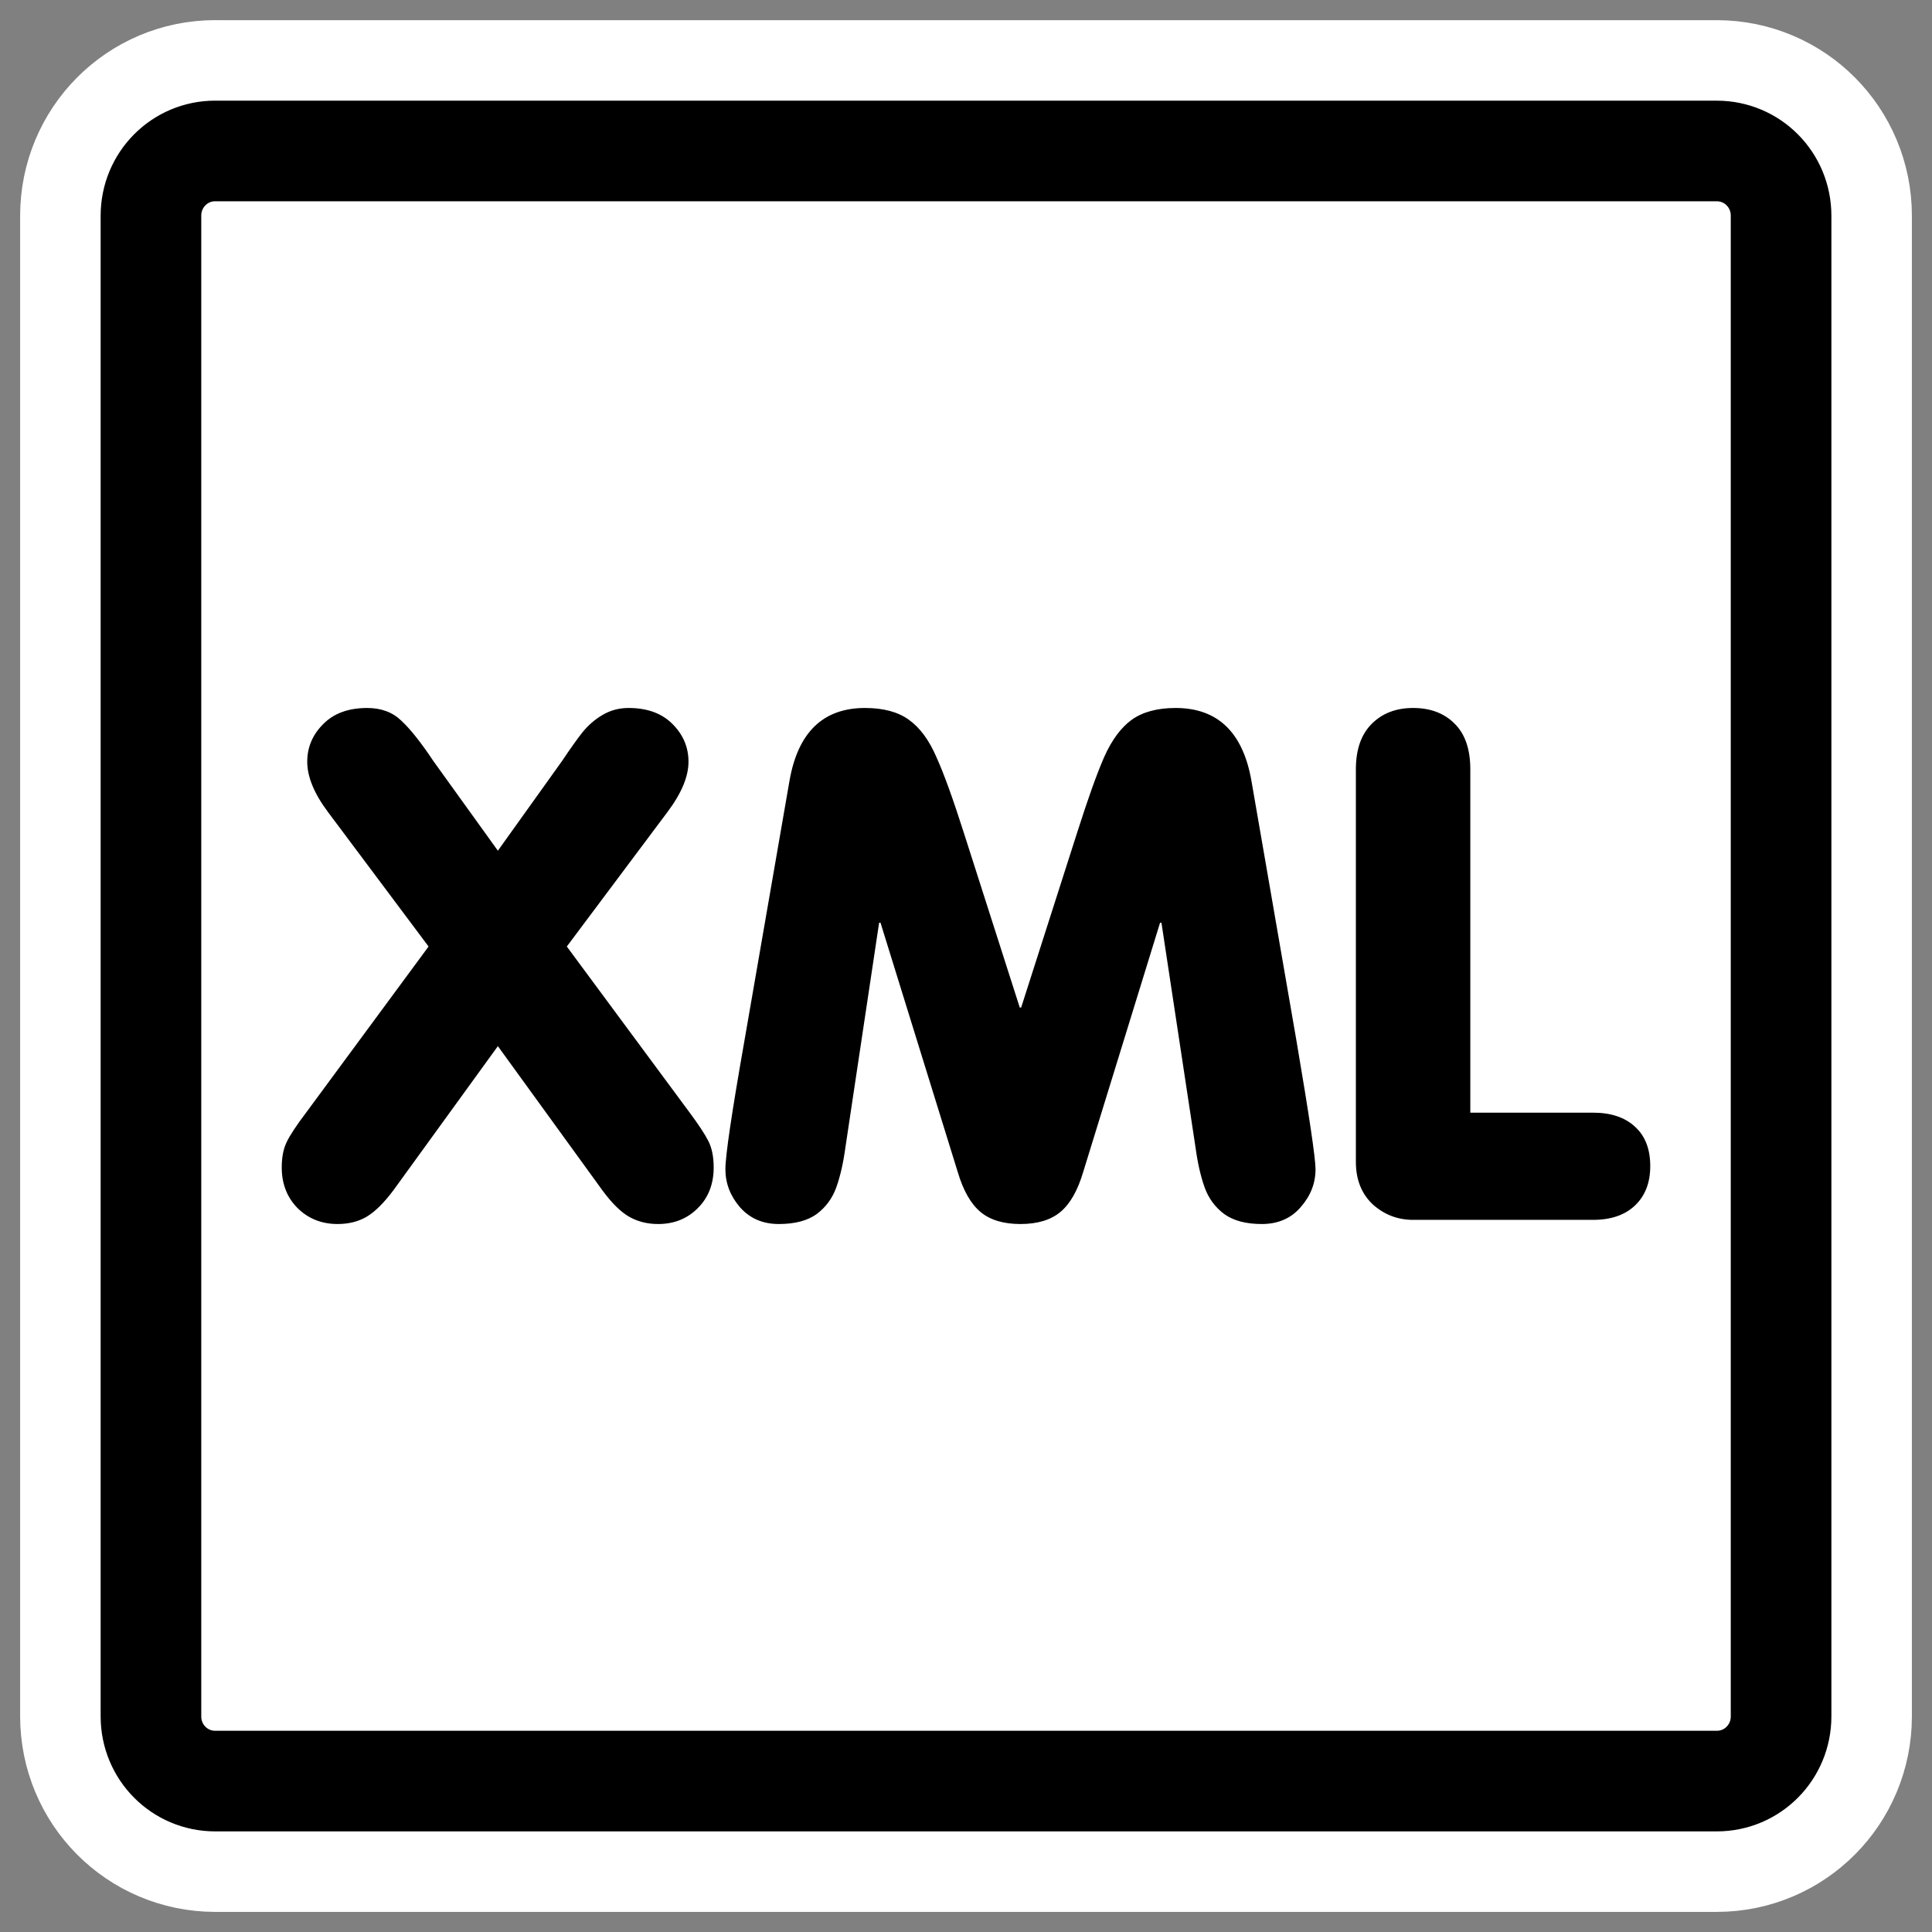
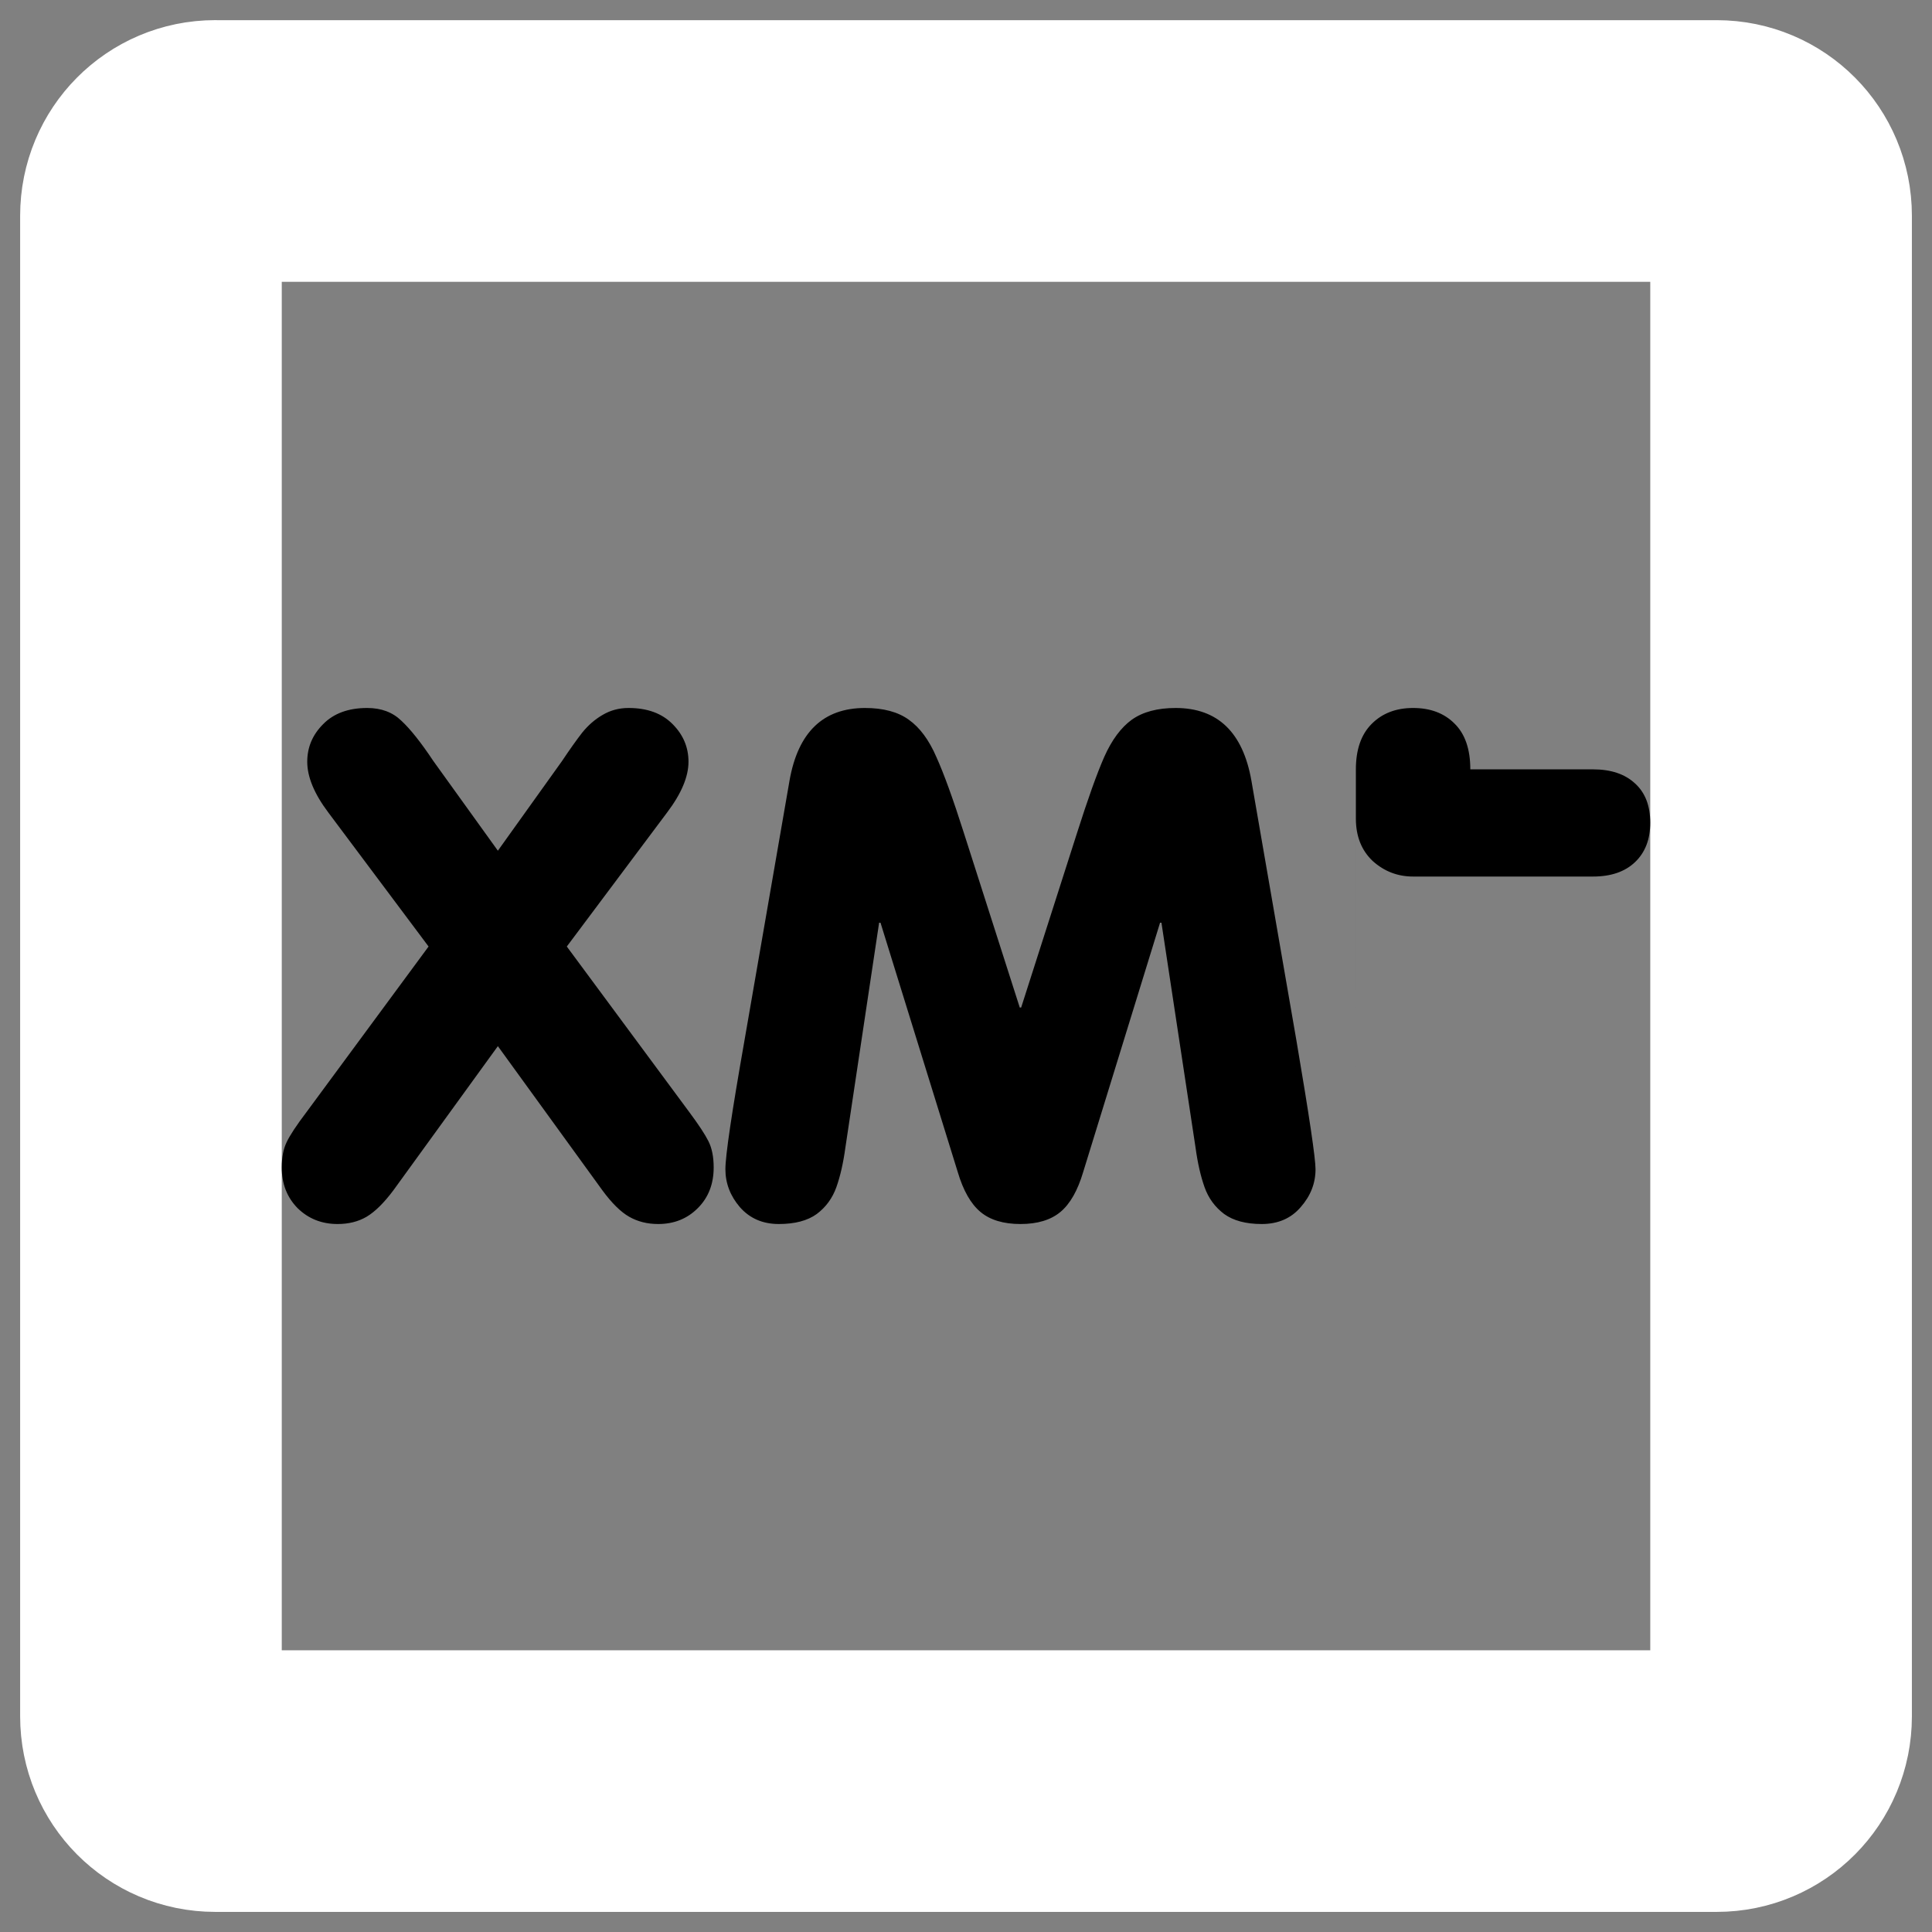
<svg xmlns="http://www.w3.org/2000/svg" _SVGFile__filename="oldscale/mimetypes/php.svg" version="1.0" viewBox="0 0 60 60">
  <rect x="0" y="0" width="60" height="60" fill="#808080" stroke="none" />
  <path d="m6.683 4.688c-1.105 0-1.995 0.896-1.995 2.01v46.606c0 1.113 0.89 2.009 1.995 2.009h46.634c1.106 0 1.996-0.896 1.996-2.009v-46.606c0-1.113-0.89-2.009-1.996-2.009h-46.634z" fill="none" stroke="#fff" stroke-linecap="round" stroke-linejoin="round" stroke-width="8.125" />
-   <path d="m6.683 4.688c-1.105 0-1.995 0.896-1.995 2.01v46.606c0 1.113 0.89 2.009 1.995 2.009h46.634c1.106 0 1.996-0.896 1.996-2.009v-46.606c0-1.113-0.89-2.009-1.996-2.009h-46.634z" fill="#fff" fill-rule="evenodd" stroke="#000" stroke-linecap="round" stroke-linejoin="round" stroke-width="3.125" />
-   <path d="m15.462 26.419 1.991-2.783c0.243-0.364 0.454-0.66 0.632-0.889 0.186-0.228 0.396-0.41 0.632-0.546 0.242-0.143 0.51-0.214 0.803-0.214 0.585 0 1.041 0.168 1.37 0.503 0.328 0.329 0.492 0.718 0.492 1.167 0 0.464-0.221 0.989-0.663 1.574l-3.116 4.164 3.801 5.139c0.292 0.392 0.492 0.696 0.599 0.91s0.161 0.485 0.161 0.813c0 0.514-0.164 0.935-0.493 1.263-0.328 0.329-0.738 0.493-1.231 0.493-0.335 0-0.635-0.075-0.899-0.225s-0.542-0.425-0.835-0.824l-3.244-4.475-3.243 4.475c-0.293 0.392-0.571 0.667-0.835 0.824-0.257 0.15-0.557 0.225-0.9 0.225-0.492 0-0.906-0.164-1.242-0.493-0.328-0.335-0.492-0.756-0.492-1.263 0-0.314 0.05-0.574 0.15-0.781 0.1-0.214 0.307-0.528 0.621-0.942l3.789-5.139-3.115-4.164c-0.435-0.578-0.653-1.103-0.653-1.574 0-0.449 0.164-0.838 0.493-1.167 0.328-0.335 0.785-0.503 1.37-0.503 0.435 0 0.789 0.132 1.06 0.396 0.278 0.257 0.61 0.675 0.995 1.253l2.002 2.783m7.654 5.92 1.403-8.093c0.264-1.506 1.045-2.259 2.344-2.259 0.571 0 1.024 0.121 1.36 0.364 0.342 0.243 0.628 0.628 0.856 1.156 0.236 0.521 0.521 1.31 0.857 2.366l1.734 5.417h0.043l1.734-5.417c0.336-1.056 0.617-1.845 0.846-2.366 0.235-0.528 0.521-0.913 0.856-1.156 0.343-0.243 0.796-0.364 1.36-0.364 1.306 0 2.091 0.753 2.355 2.259l1.402 8.093c0.393 2.312 0.589 3.636 0.589 3.972 0 0.435-0.153 0.828-0.46 1.177-0.3 0.35-0.703 0.525-1.21 0.525-0.492 0-0.881-0.104-1.167-0.311-0.285-0.214-0.489-0.492-0.61-0.835-0.121-0.342-0.214-0.749-0.278-1.22l-1.06-6.991h-0.043l-2.387 7.74c-0.171 0.578-0.407 0.992-0.707 1.242s-0.713 0.375-1.242 0.375c-0.528 0-0.942-0.125-1.241-0.375-0.3-0.25-0.536-0.664-0.707-1.242l-2.398-7.74h-0.043l-1.049 6.991c-0.064 0.471-0.157 0.878-0.278 1.22-0.122 0.343-0.325 0.621-0.61 0.835-0.286 0.207-0.678 0.311-1.178 0.311s-0.903-0.175-1.21-0.525c-0.299-0.349-0.449-0.742-0.449-1.177 0-0.421 0.196-1.745 0.588-3.972m18.992 3.747v-12.193c0-0.614 0.164-1.085 0.492-1.413 0.328-0.329 0.757-0.493 1.285-0.493 0.535 0 0.963 0.161 1.284 0.482 0.329 0.321 0.493 0.796 0.493 1.424v10.662h3.811c0.557 0 0.992 0.146 1.306 0.439 0.314 0.285 0.471 0.692 0.471 1.22 0 0.514-0.157 0.921-0.471 1.221s-0.749 0.449-1.306 0.449h-5.588c-0.478 0-0.896-0.16-1.253-0.481-0.349-0.329-0.524-0.768-0.524-1.317" />
+   <path d="m15.462 26.419 1.991-2.783c0.243-0.364 0.454-0.66 0.632-0.889 0.186-0.228 0.396-0.41 0.632-0.546 0.242-0.143 0.51-0.214 0.803-0.214 0.585 0 1.041 0.168 1.37 0.503 0.328 0.329 0.492 0.718 0.492 1.167 0 0.464-0.221 0.989-0.663 1.574l-3.116 4.164 3.801 5.139c0.292 0.392 0.492 0.696 0.599 0.91s0.161 0.485 0.161 0.813c0 0.514-0.164 0.935-0.493 1.263-0.328 0.329-0.738 0.493-1.231 0.493-0.335 0-0.635-0.075-0.899-0.225s-0.542-0.425-0.835-0.824l-3.244-4.475-3.243 4.475c-0.293 0.392-0.571 0.667-0.835 0.824-0.257 0.15-0.557 0.225-0.9 0.225-0.492 0-0.906-0.164-1.242-0.493-0.328-0.335-0.492-0.756-0.492-1.263 0-0.314 0.05-0.574 0.15-0.781 0.1-0.214 0.307-0.528 0.621-0.942l3.789-5.139-3.115-4.164c-0.435-0.578-0.653-1.103-0.653-1.574 0-0.449 0.164-0.838 0.493-1.167 0.328-0.335 0.785-0.503 1.37-0.503 0.435 0 0.789 0.132 1.06 0.396 0.278 0.257 0.61 0.675 0.995 1.253l2.002 2.783m7.654 5.92 1.403-8.093c0.264-1.506 1.045-2.259 2.344-2.259 0.571 0 1.024 0.121 1.36 0.364 0.342 0.243 0.628 0.628 0.856 1.156 0.236 0.521 0.521 1.31 0.857 2.366l1.734 5.417h0.043l1.734-5.417c0.336-1.056 0.617-1.845 0.846-2.366 0.235-0.528 0.521-0.913 0.856-1.156 0.343-0.243 0.796-0.364 1.36-0.364 1.306 0 2.091 0.753 2.355 2.259l1.402 8.093c0.393 2.312 0.589 3.636 0.589 3.972 0 0.435-0.153 0.828-0.46 1.177-0.3 0.35-0.703 0.525-1.21 0.525-0.492 0-0.881-0.104-1.167-0.311-0.285-0.214-0.489-0.492-0.61-0.835-0.121-0.342-0.214-0.749-0.278-1.22l-1.06-6.991h-0.043l-2.387 7.74c-0.171 0.578-0.407 0.992-0.707 1.242s-0.713 0.375-1.242 0.375c-0.528 0-0.942-0.125-1.241-0.375-0.3-0.25-0.536-0.664-0.707-1.242l-2.398-7.74h-0.043l-1.049 6.991c-0.064 0.471-0.157 0.878-0.278 1.22-0.122 0.343-0.325 0.621-0.61 0.835-0.286 0.207-0.678 0.311-1.178 0.311s-0.903-0.175-1.21-0.525c-0.299-0.349-0.449-0.742-0.449-1.177 0-0.421 0.196-1.745 0.588-3.972m18.992 3.747v-12.193c0-0.614 0.164-1.085 0.492-1.413 0.328-0.329 0.757-0.493 1.285-0.493 0.535 0 0.963 0.161 1.284 0.482 0.329 0.321 0.493 0.796 0.493 1.424h3.811c0.557 0 0.992 0.146 1.306 0.439 0.314 0.285 0.471 0.692 0.471 1.22 0 0.514-0.157 0.921-0.471 1.221s-0.749 0.449-1.306 0.449h-5.588c-0.478 0-0.896-0.16-1.253-0.481-0.349-0.329-0.524-0.768-0.524-1.317" />
</svg>